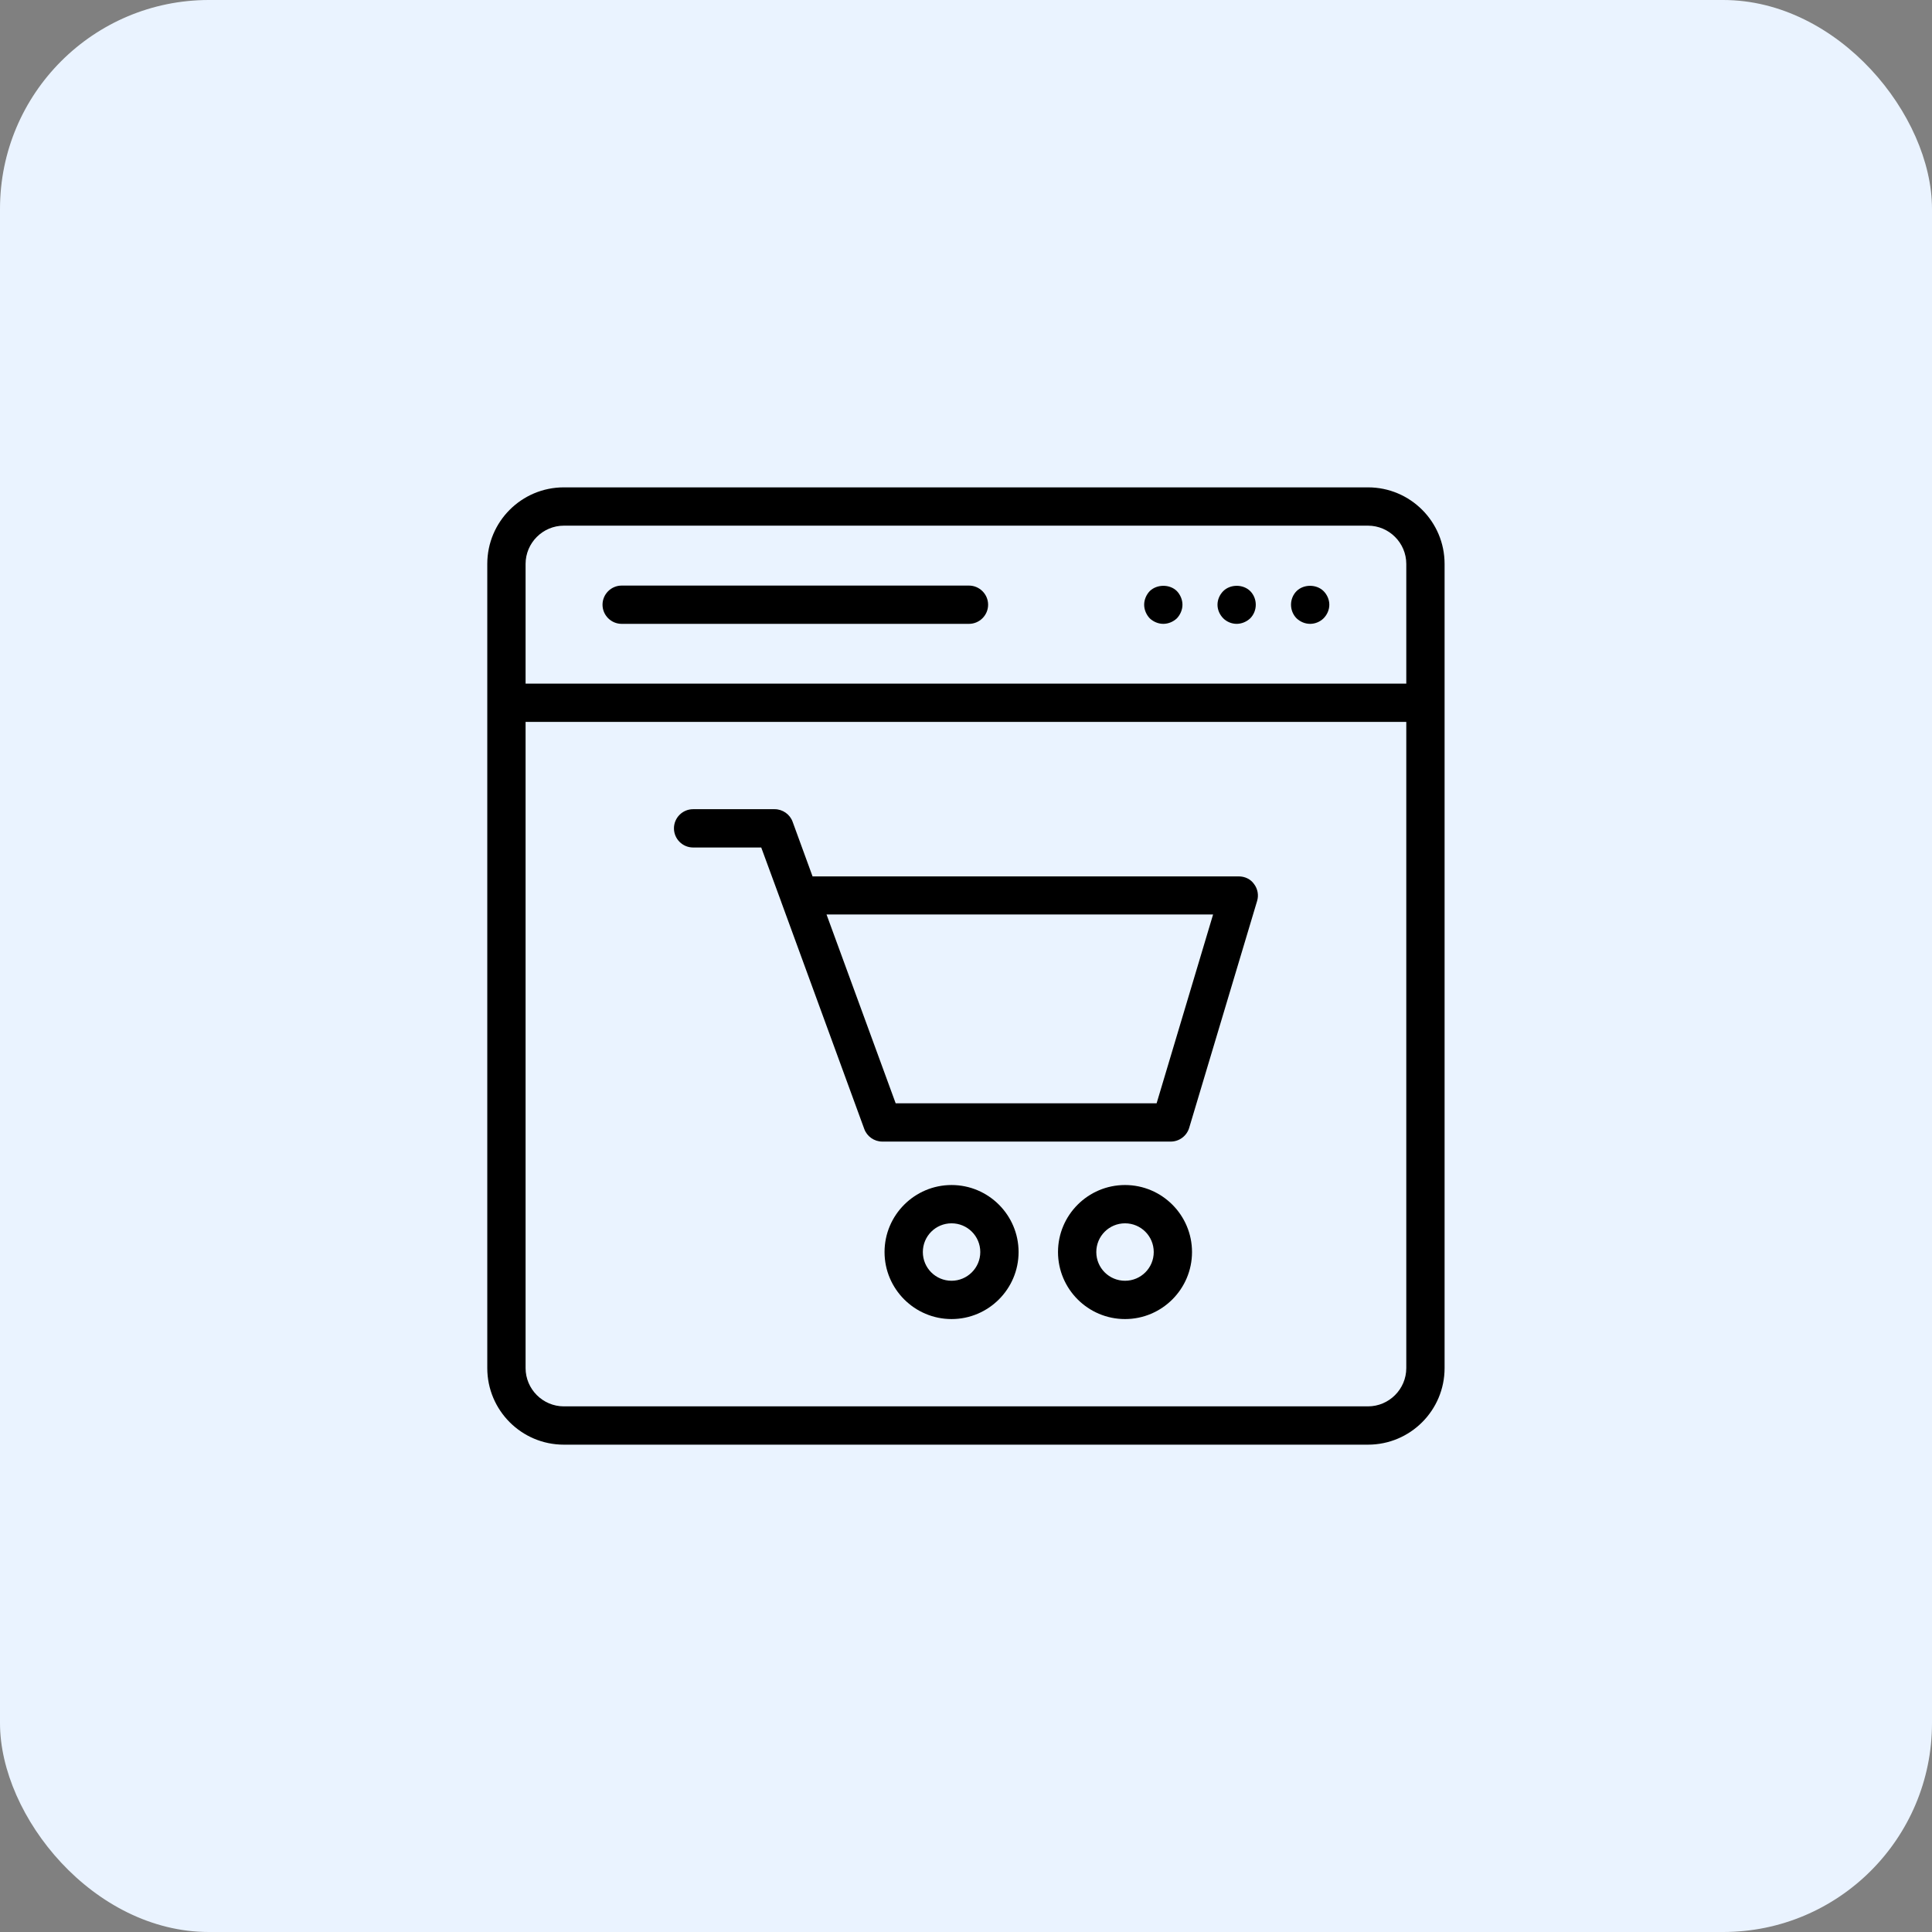
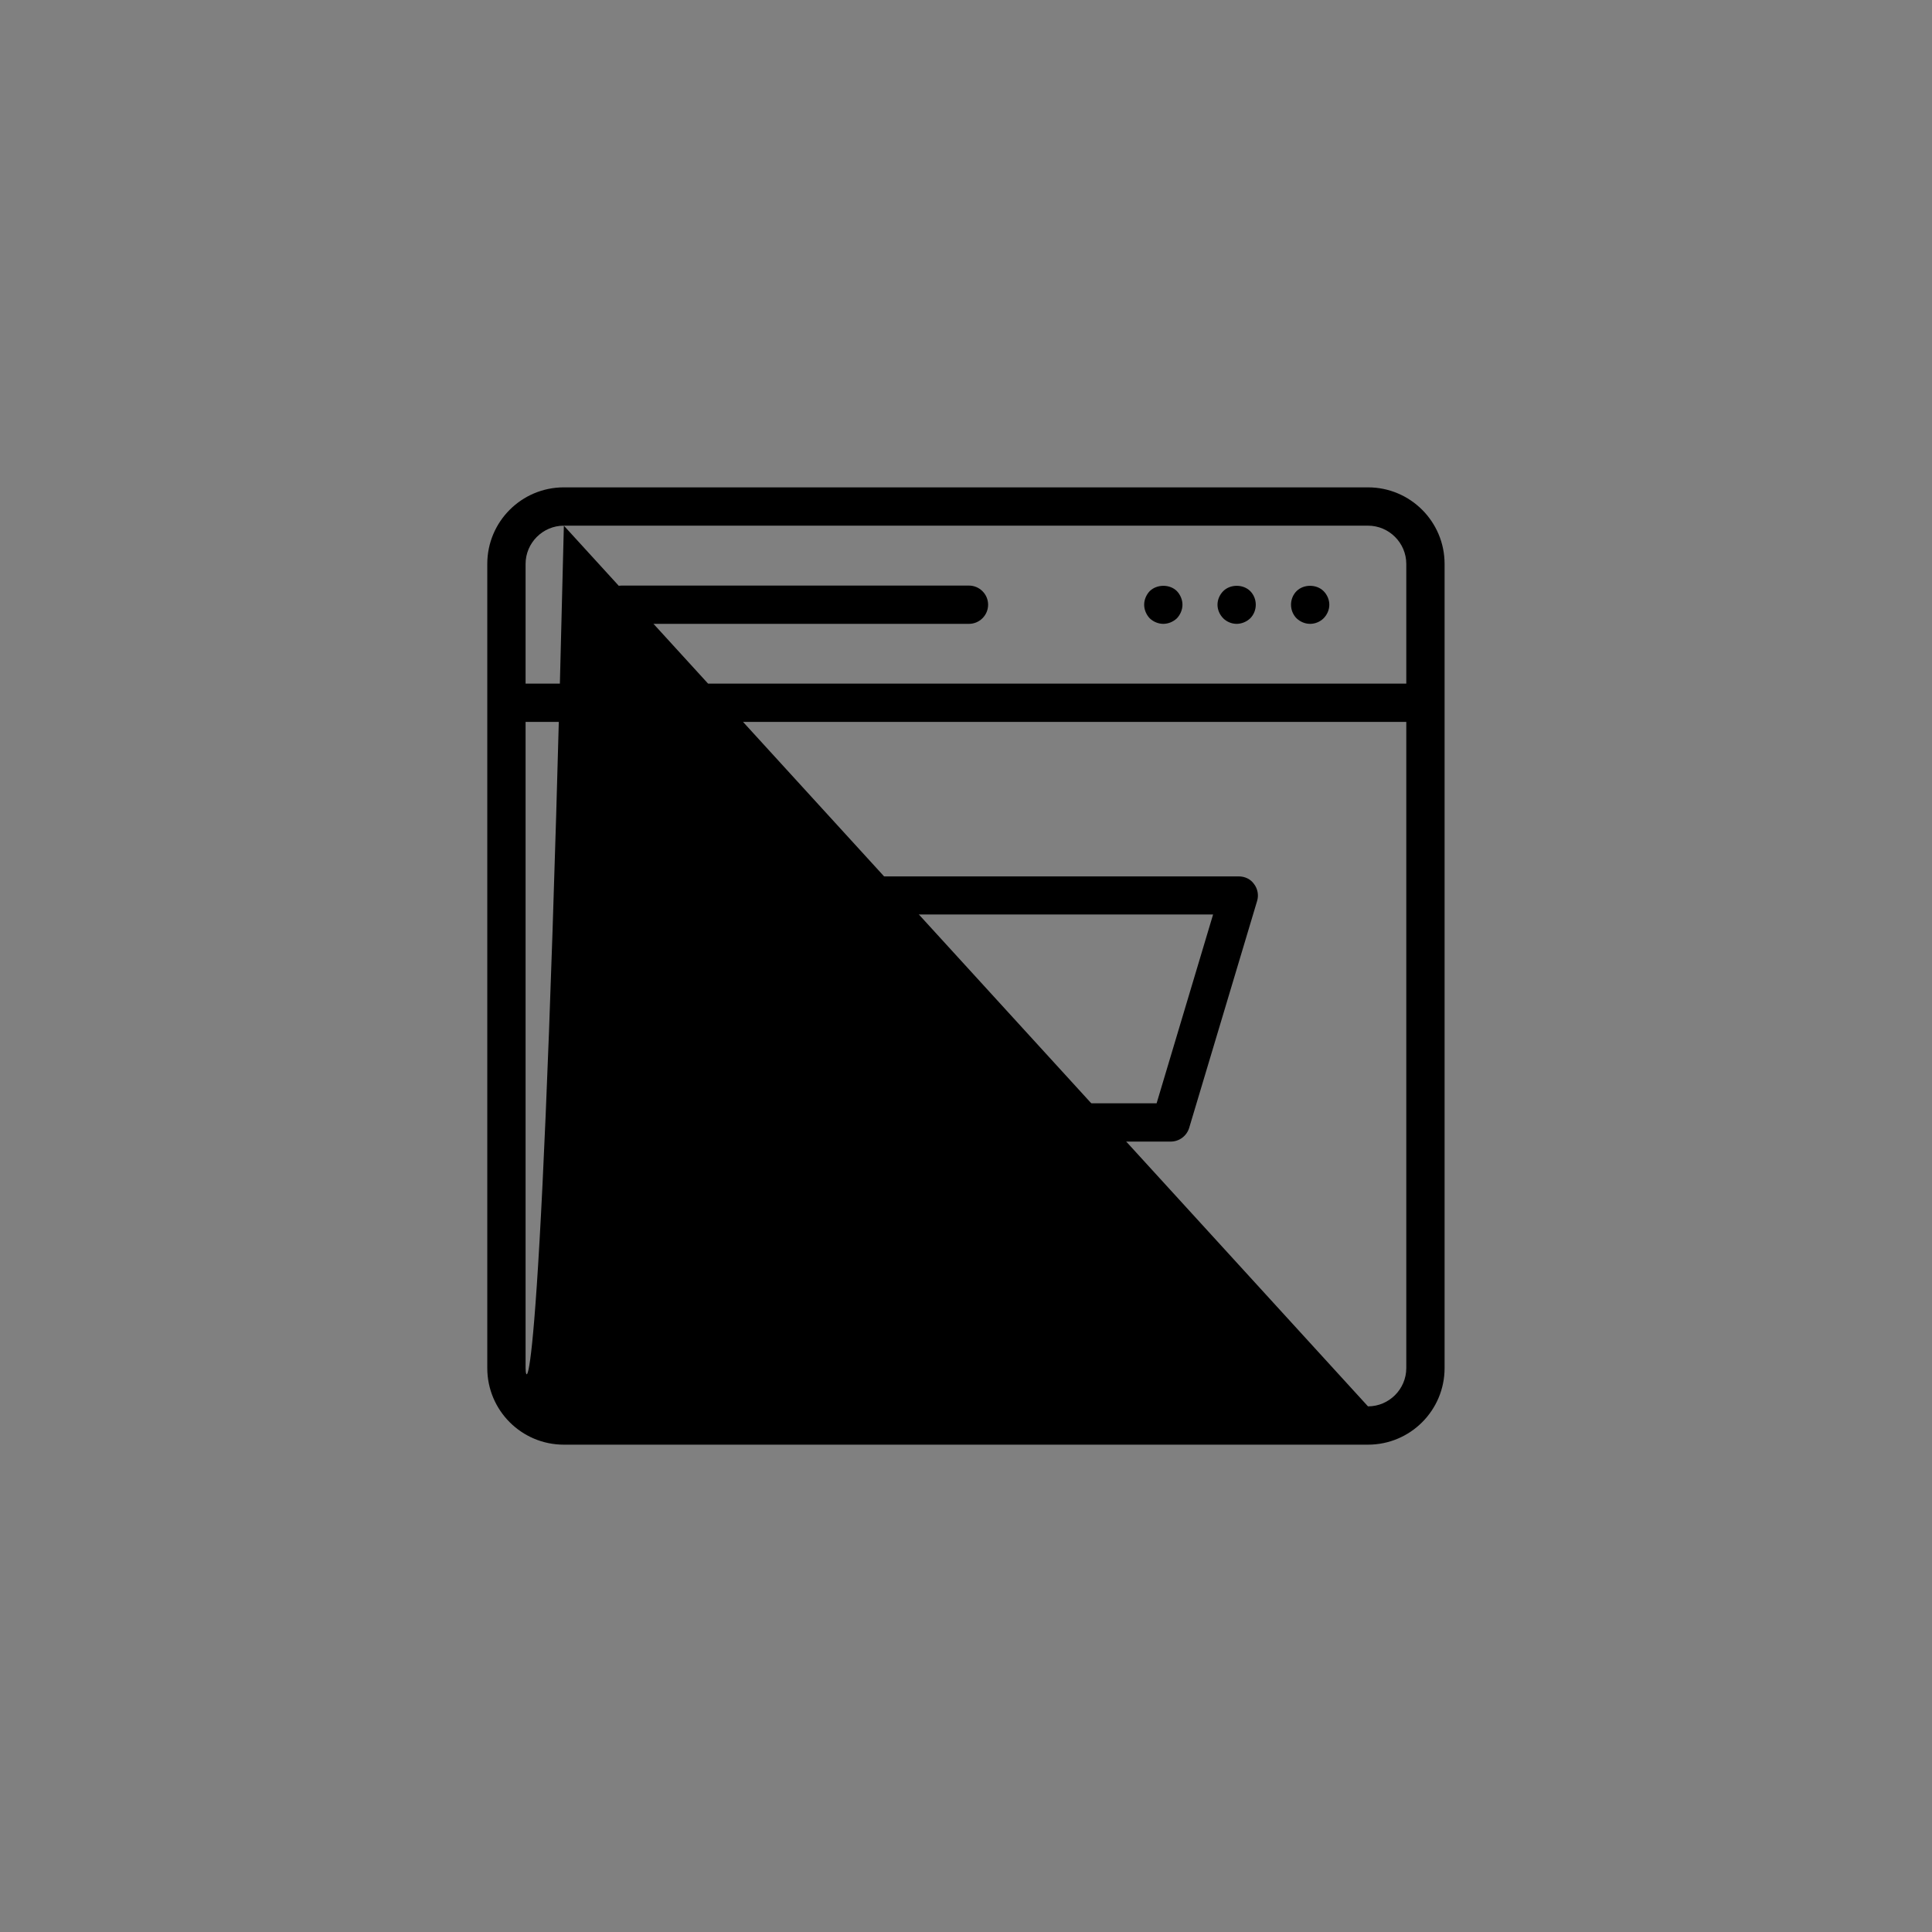
<svg xmlns="http://www.w3.org/2000/svg" width="74" height="74" viewBox="0 0 74 74" fill="none">
  <rect x="0" y="0" width="74" height="74" fill="#808080" stroke="none" />
-   <rect width="74" height="74" rx="8" fill="#EAF3FF" />
-   <path d="M52.397 18.667H21.597C19.977 18.667 18.664 19.98 18.664 21.6V52.4C18.664 54.021 19.977 55.334 21.597 55.334H52.397C54.018 55.334 55.331 54.021 55.331 52.4V21.6C55.331 19.98 54.018 18.667 52.397 18.667ZM21.597 20.134H52.397C53.204 20.134 53.864 20.794 53.864 21.6V26.184H20.131V21.6C20.131 20.794 20.791 20.134 21.597 20.134ZM52.397 53.867H21.597C20.791 53.867 20.131 53.207 20.131 52.4V27.65H53.864V52.4C53.864 53.207 53.204 53.867 52.397 53.867Z" fill="black" />
+   <path d="M52.397 18.667H21.597C19.977 18.667 18.664 19.98 18.664 21.6V52.4C18.664 54.021 19.977 55.334 21.597 55.334H52.397C54.018 55.334 55.331 54.021 55.331 52.4V21.6C55.331 19.98 54.018 18.667 52.397 18.667ZM21.597 20.134H52.397C53.204 20.134 53.864 20.794 53.864 21.6V26.184H20.131V21.6C20.131 20.794 20.791 20.134 21.597 20.134ZH21.597C20.791 53.867 20.131 53.207 20.131 52.4V27.65H53.864V52.4C53.864 53.207 53.204 53.867 52.397 53.867Z" fill="black" />
  <path d="M50.182 23.895C50.373 23.895 50.563 23.815 50.696 23.683C50.835 23.543 50.916 23.353 50.916 23.162C50.916 22.971 50.835 22.781 50.696 22.641C50.424 22.37 49.933 22.37 49.661 22.641C49.522 22.781 49.449 22.971 49.449 23.162C49.449 23.353 49.522 23.543 49.661 23.683C49.801 23.815 49.984 23.895 50.182 23.895ZM47.366 23.895C47.557 23.895 47.748 23.815 47.887 23.683C48.026 23.543 48.099 23.353 48.099 23.162C48.099 22.971 48.026 22.781 47.887 22.641C47.615 22.37 47.124 22.37 46.853 22.641C46.714 22.781 46.633 22.971 46.633 23.162C46.633 23.353 46.714 23.543 46.853 23.683C46.985 23.815 47.175 23.895 47.366 23.895ZM44.557 23.895C44.748 23.895 44.939 23.815 45.078 23.683C45.21 23.543 45.291 23.353 45.291 23.162C45.291 22.971 45.21 22.781 45.078 22.641C44.807 22.37 44.316 22.37 44.037 22.641C43.905 22.781 43.824 22.971 43.824 23.162C43.824 23.353 43.905 23.543 44.037 23.683C44.176 23.815 44.367 23.895 44.557 23.895ZM23.811 23.895H37.114C37.517 23.895 37.847 23.565 37.847 23.162C37.847 22.759 37.517 22.429 37.114 22.429H23.811C23.408 22.429 23.078 22.759 23.078 23.162C23.078 23.565 23.408 23.895 23.811 23.895ZM47.447 33.568H31.123L30.36 31.478C30.258 31.192 29.979 30.994 29.671 30.994H26.547C26.143 30.994 25.814 31.324 25.814 31.727C25.814 32.131 26.143 32.461 26.547 32.461H29.157L29.92 34.536C29.92 34.543 29.927 34.551 29.927 34.558L33.103 43.241C33.206 43.527 33.484 43.725 33.792 43.725H44.843C45.166 43.725 45.452 43.512 45.547 43.204L48.151 34.507C48.217 34.287 48.173 34.045 48.033 33.861C47.901 33.671 47.681 33.568 47.447 33.568ZM44.301 42.258H34.306L31.658 35.027H46.464L44.301 42.258ZM36.447 45.389C35.032 45.389 33.88 46.541 33.88 47.956C33.88 49.371 35.032 50.523 36.447 50.523C37.862 50.523 39.014 49.371 39.014 47.956C39.014 46.541 37.862 45.389 36.447 45.389ZM36.447 49.056C35.838 49.056 35.347 48.565 35.347 47.956C35.347 47.347 35.838 46.856 36.447 46.856C37.056 46.856 37.547 47.347 37.547 47.956C37.547 48.565 37.048 49.056 36.447 49.056ZM43.091 45.389C41.675 45.389 40.524 46.541 40.524 47.956C40.524 49.371 41.675 50.523 43.091 50.523C44.506 50.523 45.657 49.371 45.657 47.956C45.657 46.541 44.506 45.389 43.091 45.389ZM43.091 49.056C42.482 49.056 41.991 48.565 41.991 47.956C41.991 47.347 42.482 46.856 43.091 46.856C43.7 46.856 44.191 47.347 44.191 47.956C44.191 48.565 43.7 49.056 43.091 49.056Z" fill="black" />
</svg>